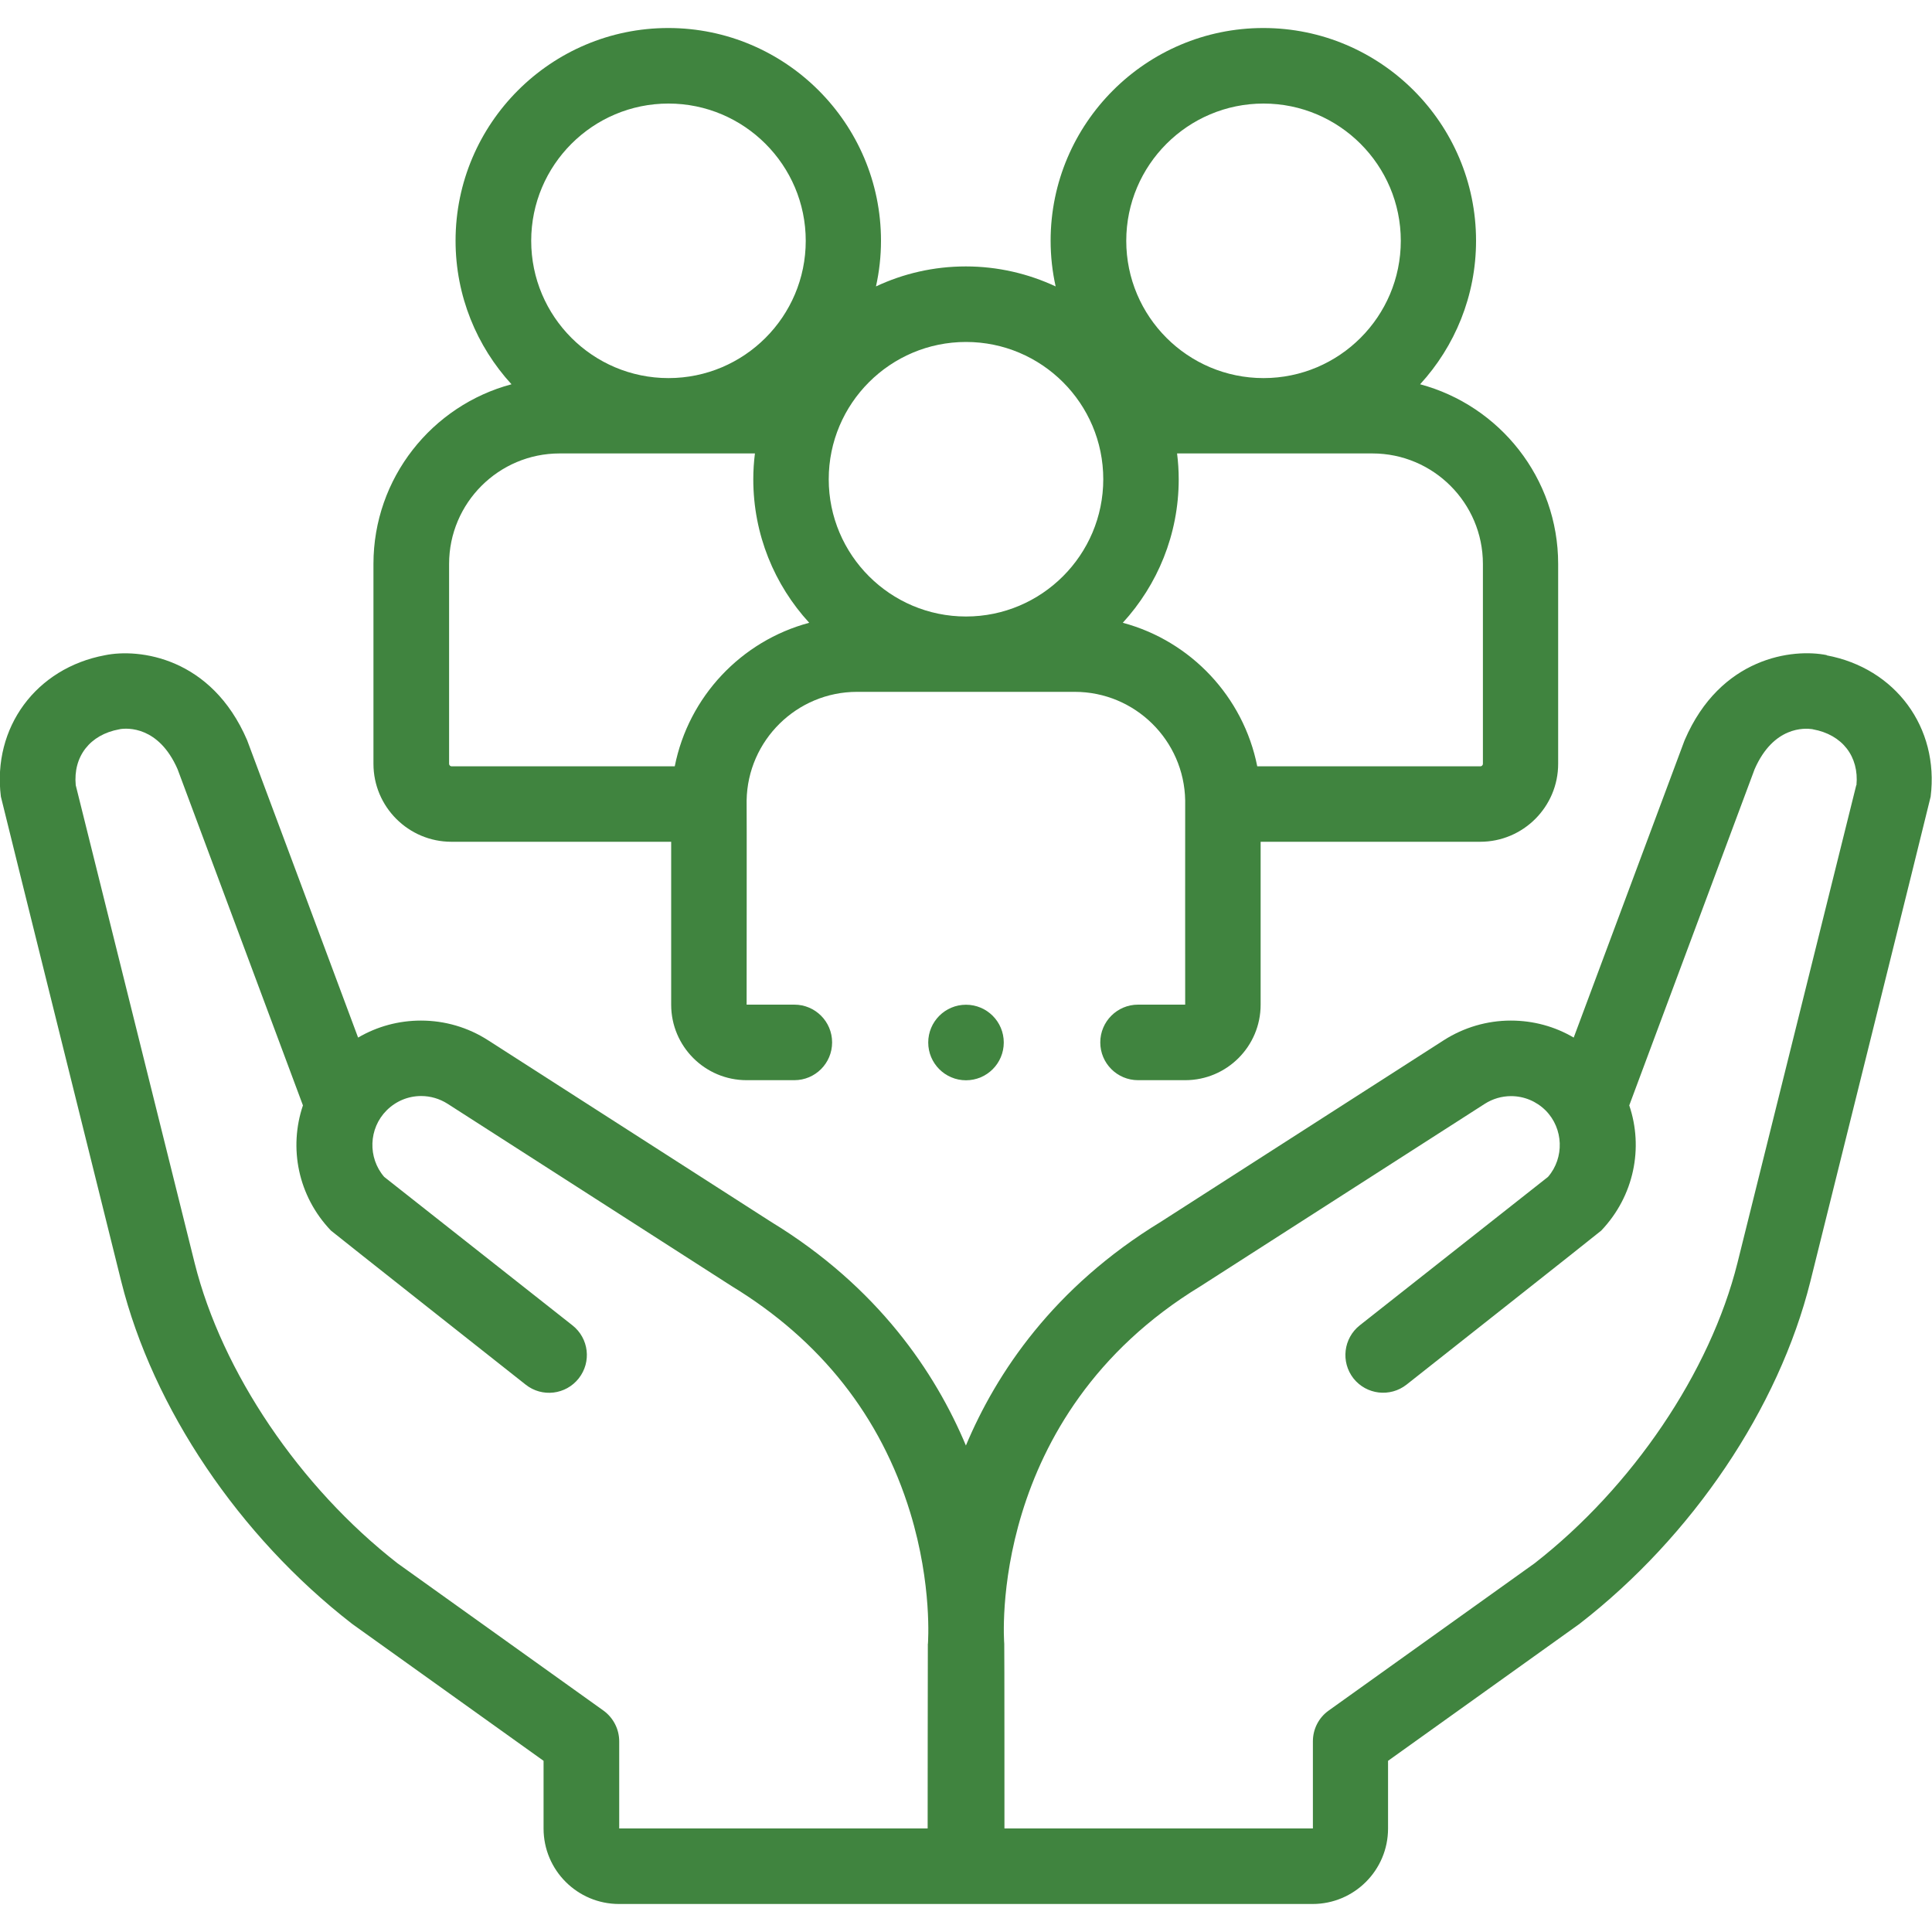
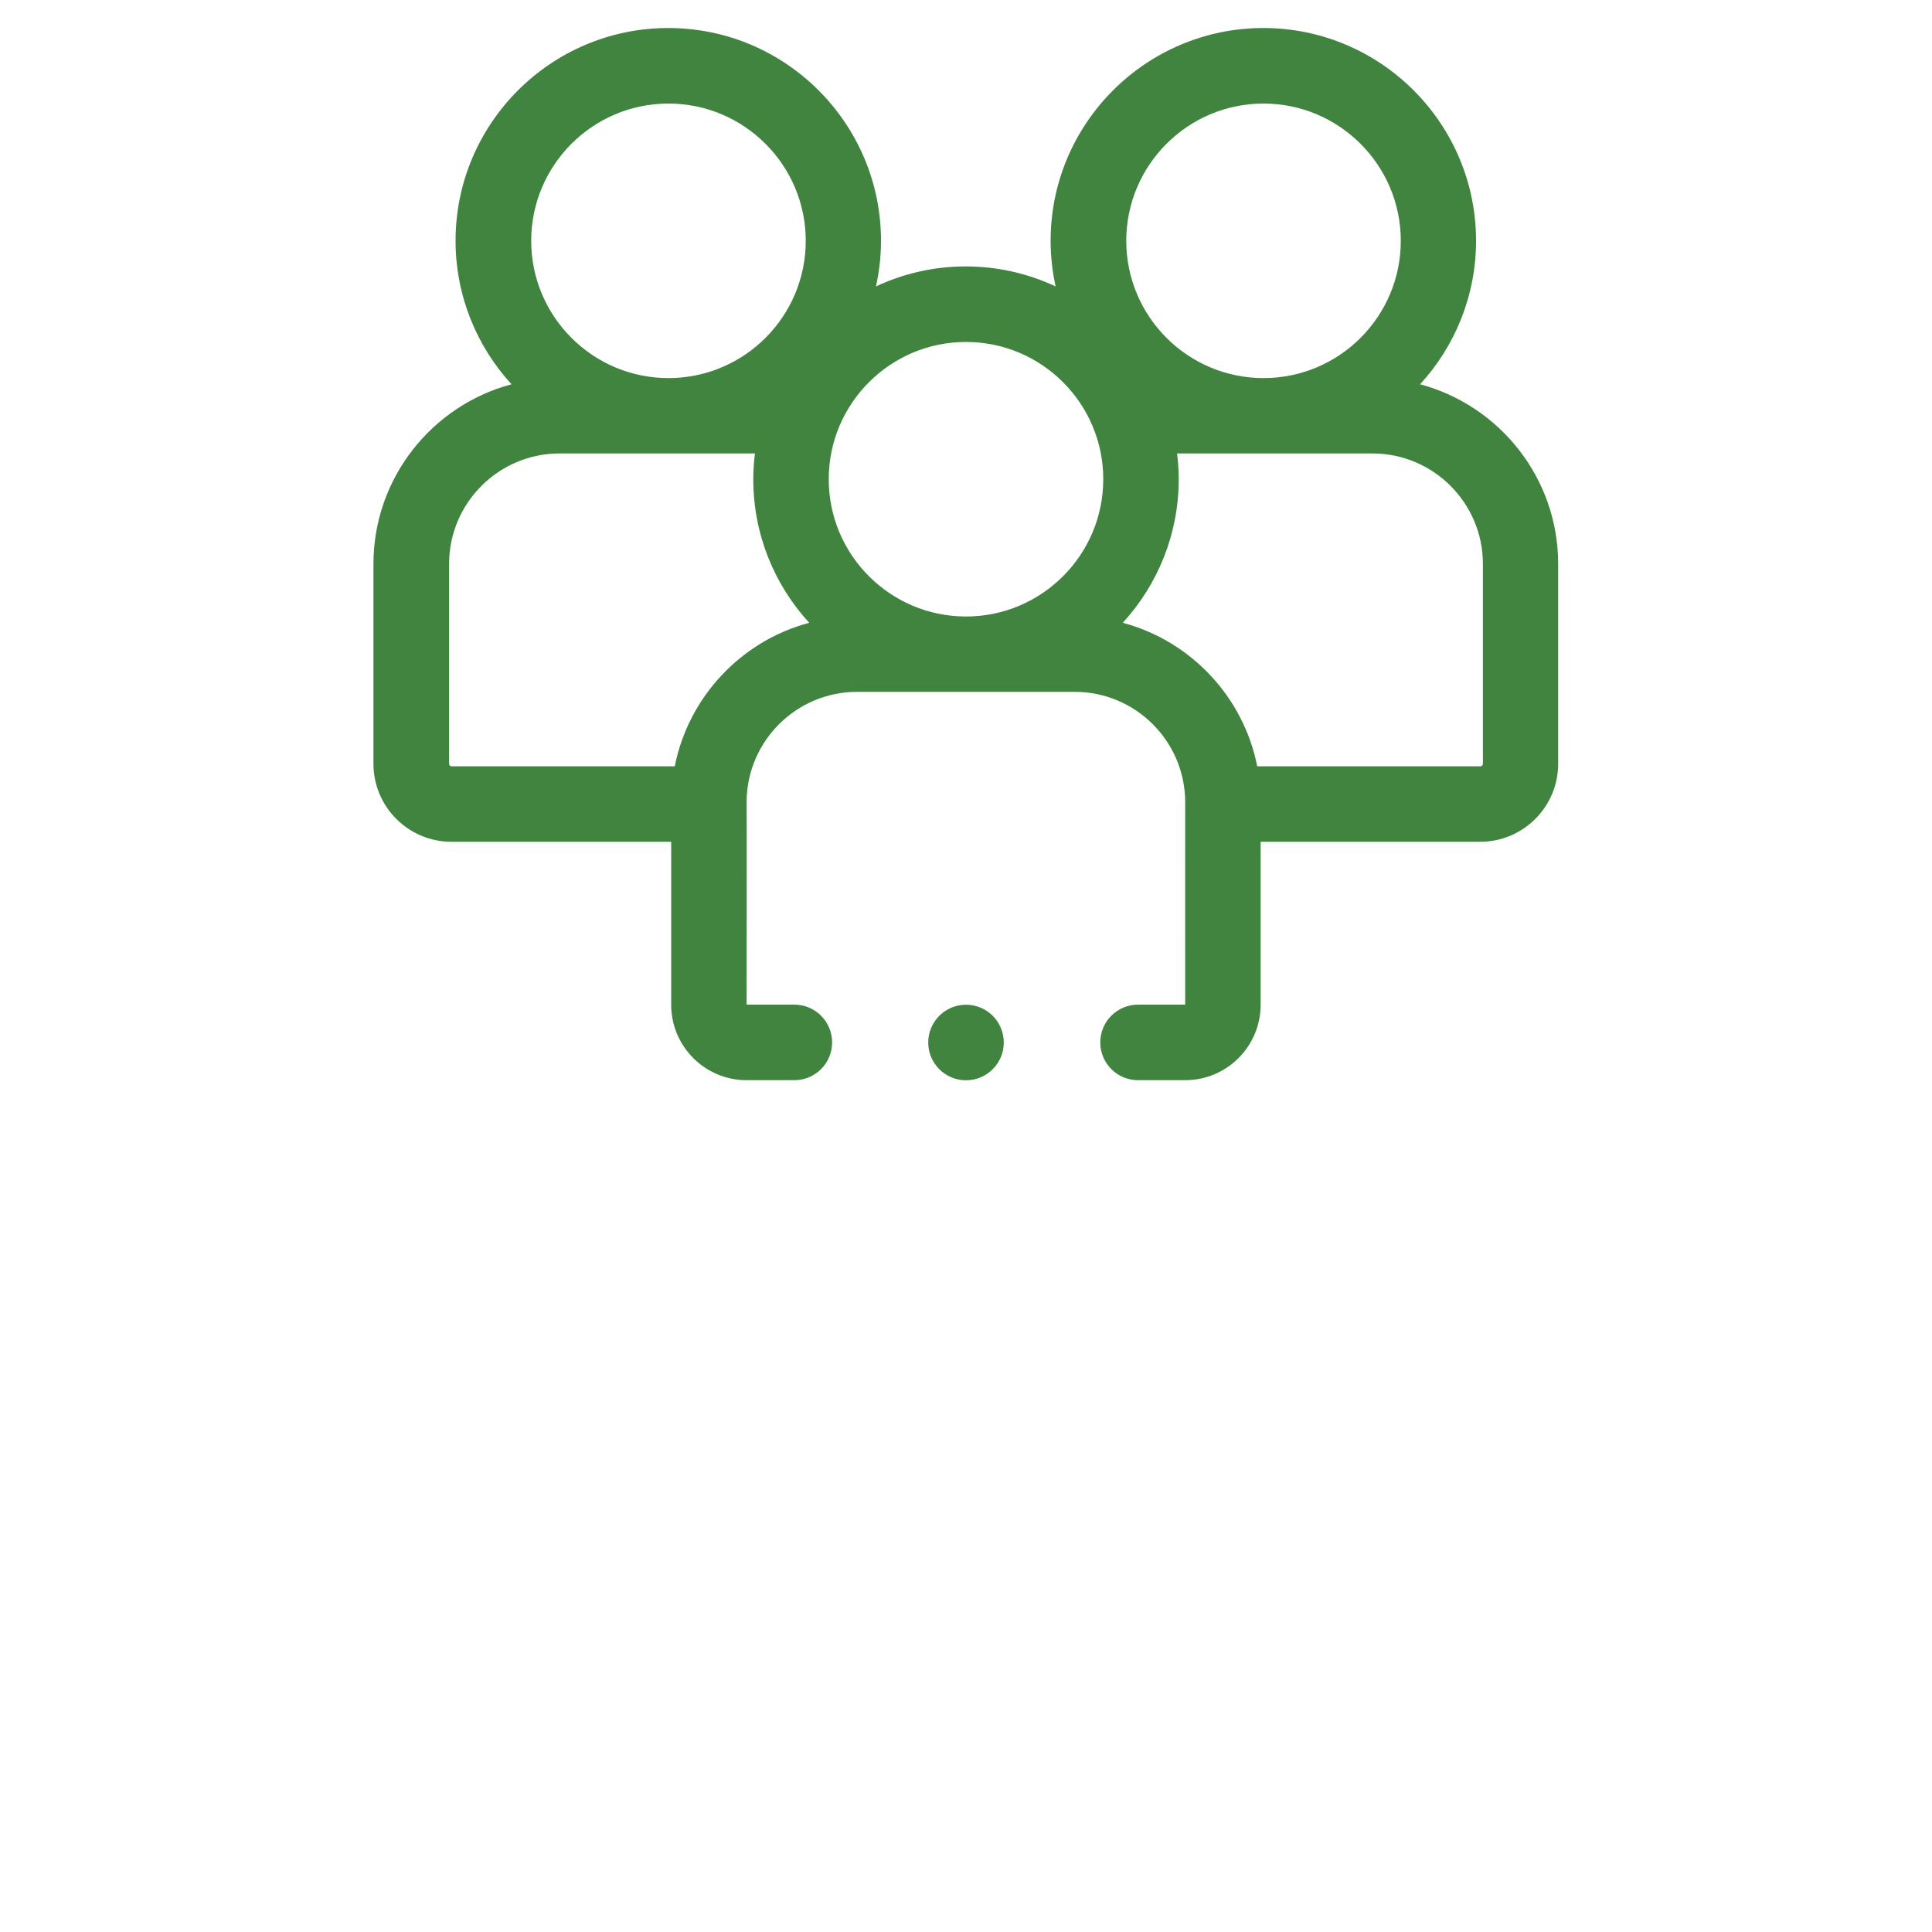
<svg xmlns="http://www.w3.org/2000/svg" id="Layer_2" viewBox="0 0 200 200">
  <defs>
    <style>      .cls-1 {        fill: #40843f;      }      .cls-2 {        fill: none;      }      .cls-3 {        clip-path: url(#clippath);      }    </style>
    <clipPath id="clippath">
      <rect class="cls-2" x="0" width="200" height="200" />
    </clipPath>
  </defs>
  <g id="Layer_1-2" data-name="Layer_1">
    <g class="cls-3">
      <g>
-         <path class="cls-1" d="M189.12,67.82c-3.51-.72-11.02.19-14.72,8.79-.02.06-.05.12-.07.18l-11.42,30.62c-1.95-1.15-4.18-1.76-6.51-1.76-2.47,0-4.87.71-6.95,2.04l-29.28,18.79c-11.11,6.77-17.03,15.65-20.18,23.16-3.15-7.51-9.07-16.39-20.18-23.16l-29.28-18.79c-2.08-1.34-4.48-2.04-6.95-2.04-2.32,0-4.55.61-6.51,1.76,0,0-11.46-30.74-11.49-30.79-3.7-8.6-11.2-9.52-14.72-8.79-7.13,1.33-11.66,7.47-10.77,14.63.02.16,12.46,50.19,12.46,50.19,3.28,13.13,12.2,26.37,23.86,35.42.04.03.08.06.12.09l19.74,14.12v7.01c0,4.31,3.5,7.81,7.81,7.81h71.8c4.31,0,7.81-3.5,7.81-7.81v-7.01l19.74-14.12s.08-.06.12-.09c11.66-9.05,20.58-22.29,23.86-35.42,0,0,12.44-50.03,12.45-50.18.89-7.16-3.64-13.3-10.77-14.63h0ZM96.05,170.17c-.01.12-.02,19.11-.02,19.11h-31.93v-9.02c0-1.26-.61-2.44-1.63-3.18l-21.31-15.24c-10.14-7.9-18.19-19.81-21.01-31.09l-12.31-49.47c-.28-2.97,1.47-5.23,4.5-5.78.08-.01.04,0,.08-.02.75-.12,4-.33,5.96,4.14l12.98,34.81c-1.48,4.38-.53,9.37,2.9,12.96.13.13,20.16,15.95,20.16,15.95,1.69,1.34,4.15,1.05,5.49-.65s1.05-4.15-.65-5.49l-19.49-15.37c-1.71-1.98-1.62-5.01.25-6.88.96-.96,2.23-1.49,3.58-1.49.97,0,1.91.28,2.73.8,0,0,29.37,18.85,29.4,18.87,9.22,5.61,15.44,13.49,18.49,23.43,2.31,7.55,1.84,13.55,1.84,13.6h0ZM192.16,81.28l-12.3,49.46c-2.82,11.29-10.87,23.2-21.01,31.1l-21.31,15.24c-1.03.73-1.63,1.92-1.63,3.18v9.02h-31.93s0-18.99-.02-19.11c-.02-.23-1.86-23.54,20.33-37.03.03-.02,29.41-18.87,29.41-18.87.81-.52,1.76-.8,2.72-.8,1.35,0,2.62.53,3.58,1.48,1.86,1.87,1.96,4.9.25,6.88l-19.49,15.37c-1.69,1.34-1.98,3.79-.65,5.49,1.34,1.69,3.79,1.98,5.49.65,0,0,20.03-15.81,20.16-15.95,3.42-3.6,4.38-8.59,2.9-12.96l12.98-34.81c1.96-4.47,5.21-4.25,5.96-4.14.04.01,0,0,.08.02,3.03.55,4.78,2.81,4.5,5.78h0Z" />
        <path class="cls-1" d="M46.75,87.14h22.73v16.87c0,4.31,3.5,7.81,7.81,7.81h4.94c2.16,0,3.91-1.75,3.91-3.91s-1.75-3.91-3.91-3.91h-4.94s.02-21.01,0-21.13c.1-6.22,5.19-11.25,11.43-11.25h22.54c6.24,0,11.33,5.03,11.43,11.25-.01.12,0,21.13,0,21.13h-4.88c-2.16,0-3.91,1.75-3.91,3.91s1.75,3.91,3.91,3.91h4.88c4.31,0,7.81-3.5,7.81-7.81v-16.87h22.73c4.45,0,8.07-3.62,8.07-8.07v-20.69c0-8.9-6.07-16.4-14.29-18.6,3.59-3.92,5.79-9.14,5.79-14.86,0-12.14-9.88-22.02-22.02-22.02s-22.02,9.88-22.02,22.02c0,1.62.18,3.21.52,4.73-2.83-1.32-5.98-2.07-9.3-2.07s-6.47.74-9.3,2.07c.34-1.53.52-3.11.52-4.73,0-12.14-9.88-22.02-22.02-22.02s-22.02,9.88-22.02,22.02c0,5.72,2.2,10.94,5.79,14.86-8.22,2.19-14.29,9.7-14.29,18.6v20.69c0,4.45,3.62,8.07,8.07,8.07ZM153.51,58.38v20.69c0,.14-.12.26-.26.26h-23.1c-1.43-7.21-6.89-12.98-13.92-14.86,3.59-3.92,5.79-9.14,5.79-14.86,0-.9-.06-1.79-.17-2.67h20.22c6.31,0,11.44,5.13,11.44,11.44ZM130.8,10.72c7.83,0,14.21,6.37,14.21,14.21s-6.37,14.21-14.21,14.21-14.21-6.37-14.21-14.21,6.37-14.21,14.21-14.21ZM114.21,49.61c0,7.83-6.37,14.21-14.21,14.21s-14.21-6.37-14.21-14.21,6.37-14.21,14.21-14.21,14.21,6.37,14.21,14.21ZM69.2,10.72c7.83,0,14.21,6.37,14.21,14.21s-6.37,14.21-14.21,14.21-14.21-6.37-14.21-14.21,6.37-14.21,14.21-14.21ZM46.49,58.38c0-6.31,5.13-11.44,11.44-11.44h20.22c-.11.87-.17,1.76-.17,2.67,0,5.72,2.19,10.94,5.79,14.86-7.04,1.88-12.49,7.65-13.92,14.86h-23.1c-.14,0-.26-.12-.26-.26v-20.69Z" />
        <circle class="cls-1" cx="100" cy="107.92" r="3.91" />
      </g>
    </g>
  </g>
</svg>